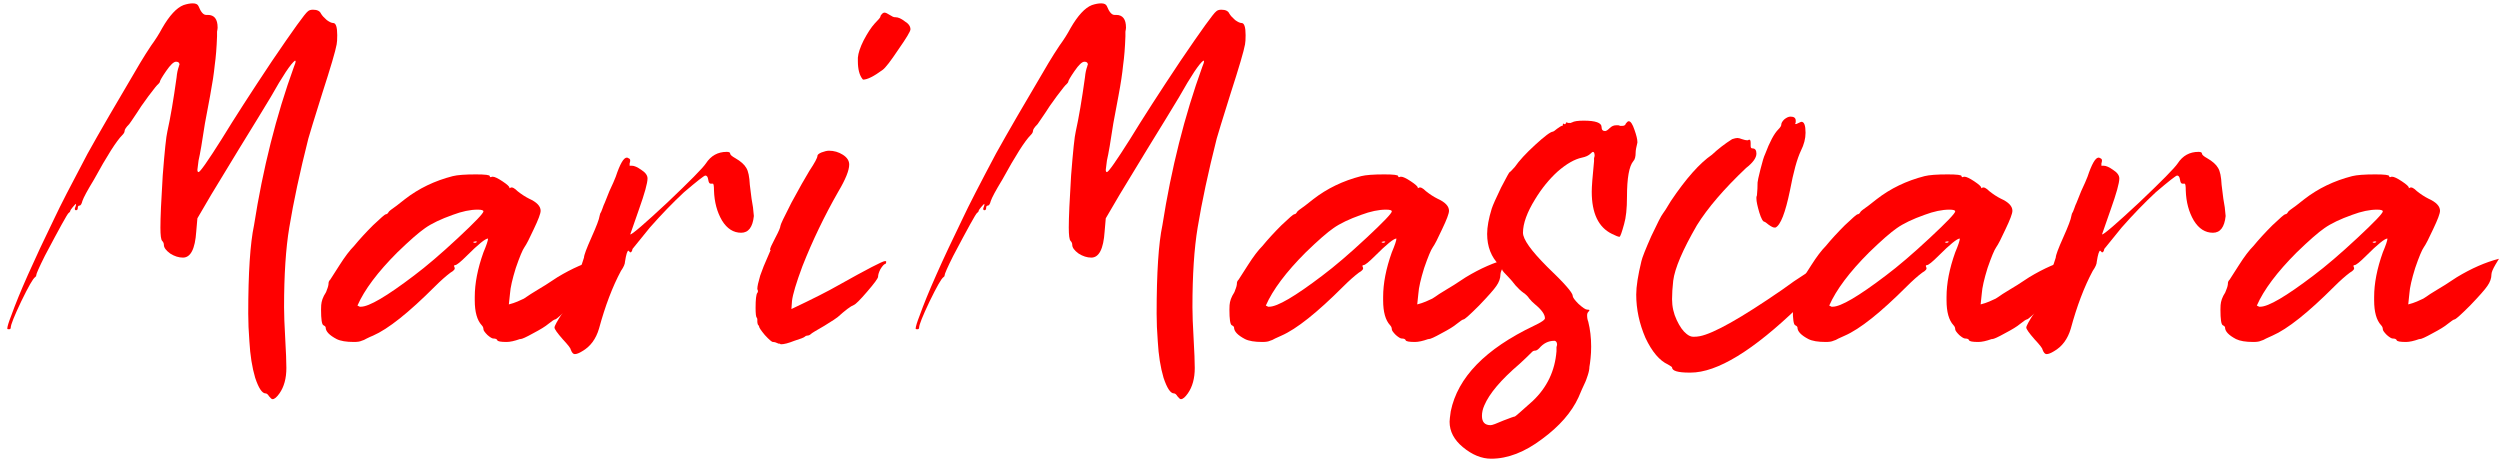
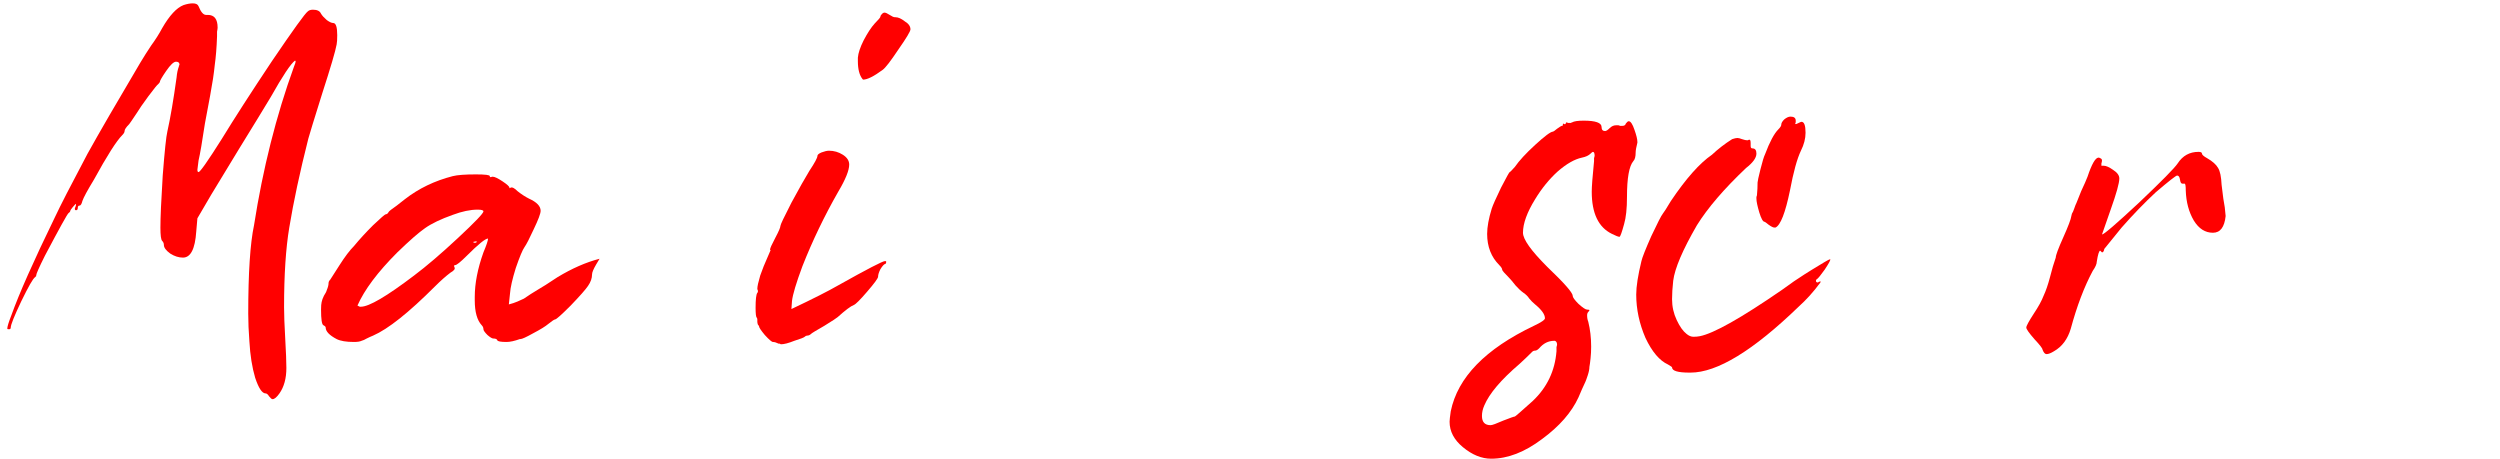
<svg xmlns="http://www.w3.org/2000/svg" width="169" height="31" viewBox="0 0 169 31" fill="none">
  <path d="M5.141 13.781C5.115 13.781 5.036 13.859 4.906 14.016C4.802 14.146 4.75 14.224 4.75 14.25C4.75 14.302 4.711 14.354 4.633 14.406C4.555 14.458 4.021 15.422 3.031 17.297C2.641 18.078 2.445 18.521 2.445 18.625V18.664C2.445 18.664 2.419 18.69 2.367 18.742C2.237 18.82 1.924 19.367 1.43 20.383C0.961 21.372 0.727 21.958 0.727 22.141C0.727 22.219 0.688 22.258 0.609 22.258C0.531 22.258 0.492 22.245 0.492 22.219C0.492 22.088 0.583 21.789 0.766 21.32C1.286 19.862 2.263 17.662 3.695 14.719C4.06 13.938 4.802 12.492 5.922 10.383C6.703 8.977 7.888 6.932 9.477 4.25C9.711 3.859 9.958 3.469 10.219 3.078C10.505 2.688 10.753 2.297 10.961 1.906C11.456 1.047 11.938 0.526 12.406 0.344C12.641 0.266 12.849 0.227 13.031 0.227C13.24 0.227 13.37 0.292 13.422 0.422C13.578 0.812 13.747 1.008 13.93 1.008H14.047C14.49 1.008 14.711 1.294 14.711 1.867C14.711 1.919 14.698 2.01 14.672 2.141C14.672 2.271 14.672 2.375 14.672 2.453C14.646 3.208 14.594 3.859 14.516 4.406C14.463 4.953 14.359 5.643 14.203 6.477C14.047 7.284 13.93 7.909 13.852 8.352C13.669 9.576 13.526 10.409 13.422 10.852C13.37 11.216 13.344 11.425 13.344 11.477C13.344 11.581 13.37 11.633 13.422 11.633C13.526 11.633 14.047 10.891 14.984 9.406C15.844 8 16.977 6.242 18.383 4.133C19.815 2.023 20.622 0.904 20.805 0.773C20.883 0.695 21 0.656 21.156 0.656C21.443 0.656 21.625 0.747 21.703 0.93C21.781 1.06 21.912 1.203 22.094 1.359C22.276 1.49 22.419 1.555 22.523 1.555C22.706 1.555 22.797 1.828 22.797 2.375C22.797 2.661 22.784 2.87 22.758 3C22.68 3.443 22.354 4.549 21.781 6.32C21.234 8.065 20.922 9.081 20.844 9.367C20.271 11.633 19.841 13.638 19.555 15.383C19.32 16.789 19.203 18.586 19.203 20.773C19.203 21.268 19.229 21.971 19.281 22.883C19.333 23.794 19.359 24.458 19.359 24.875C19.359 25.578 19.203 26.151 18.891 26.594C18.708 26.854 18.552 26.984 18.422 26.984C18.37 26.984 18.292 26.919 18.188 26.789C18.109 26.659 18.031 26.594 17.953 26.594C17.719 26.594 17.484 26.242 17.25 25.539C17.042 24.836 16.912 24.016 16.859 23.078C16.807 22.401 16.781 21.776 16.781 21.203C16.781 18.443 16.912 16.451 17.172 15.227C17.771 11.398 18.669 7.831 19.867 4.523C19.945 4.341 19.984 4.211 19.984 4.133L19.945 4.094C19.659 4.302 19.112 5.122 18.305 6.555C17.836 7.336 17.12 8.508 16.156 10.07C15.219 11.607 14.594 12.635 14.281 13.156L13.344 14.758L13.266 15.656C13.188 16.828 12.888 17.414 12.367 17.414C12.081 17.414 11.794 17.323 11.508 17.141C11.221 16.932 11.078 16.737 11.078 16.555C11.078 16.451 11.039 16.359 10.961 16.281C10.883 16.203 10.844 15.904 10.844 15.383C10.844 14.706 10.896 13.534 11 11.867C11.13 10.2 11.234 9.211 11.312 8.898C11.521 7.961 11.729 6.737 11.938 5.227C11.963 4.94 12.016 4.693 12.094 4.484V4.445C12.12 4.419 12.133 4.393 12.133 4.367C12.133 4.237 12.055 4.172 11.898 4.172C11.742 4.172 11.521 4.38 11.234 4.797C10.948 5.214 10.805 5.461 10.805 5.539C10.805 5.565 10.766 5.617 10.688 5.695C10.635 5.721 10.414 5.995 10.023 6.516C9.659 7.01 9.398 7.388 9.242 7.648C8.93 8.117 8.76 8.365 8.734 8.391C8.526 8.599 8.422 8.755 8.422 8.859C8.422 8.938 8.37 9.029 8.266 9.133C7.875 9.523 7.237 10.526 6.352 12.141C5.909 12.87 5.648 13.352 5.57 13.586C5.518 13.794 5.453 13.898 5.375 13.898C5.297 13.898 5.258 13.95 5.258 14.055C5.258 14.159 5.219 14.211 5.141 14.211C5.089 14.211 5.062 14.185 5.062 14.133C5.062 14.107 5.062 14.081 5.062 14.055C5.089 14.029 5.102 14.003 5.102 13.977C5.128 13.925 5.141 13.859 5.141 13.781Z" fill="#FF0000" />
  <path d="M32.172 16.398C32.276 16.346 32.263 16.32 32.133 16.32C32.133 16.32 32.081 16.333 31.977 16.359C32.029 16.412 32.094 16.424 32.172 16.398ZM32.68 14.289C32.68 14.211 32.55 14.172 32.289 14.172C31.794 14.172 31.234 14.289 30.609 14.523C29.802 14.81 29.177 15.109 28.734 15.422C28.318 15.708 27.693 16.255 26.859 17.062C25.531 18.391 24.633 19.588 24.164 20.656L24.32 20.734H24.398C24.945 20.734 26.143 20.031 27.992 18.625C28.826 18 29.815 17.154 30.961 16.086C32.107 15.018 32.68 14.419 32.68 14.289ZM30.609 11.906C30.922 11.828 31.443 11.789 32.172 11.789C32.797 11.789 33.109 11.828 33.109 11.906C33.109 11.984 33.161 11.997 33.266 11.945H33.305C33.435 11.945 33.656 12.05 33.969 12.258C34.281 12.466 34.438 12.609 34.438 12.688C34.438 12.713 34.438 12.727 34.438 12.727C34.438 12.727 34.464 12.713 34.516 12.688C34.62 12.635 34.776 12.713 34.984 12.922C35.245 13.13 35.505 13.3 35.766 13.43C36.286 13.664 36.547 13.938 36.547 14.25C36.547 14.432 36.391 14.849 36.078 15.5C35.792 16.125 35.583 16.529 35.453 16.711C35.323 16.893 35.128 17.362 34.867 18.117C34.633 18.872 34.503 19.445 34.477 19.836L34.398 20.578C34.607 20.526 34.802 20.461 34.984 20.383C35.167 20.305 35.31 20.24 35.414 20.188C35.544 20.109 35.7 20.005 35.883 19.875C36.091 19.745 36.26 19.641 36.391 19.562C36.625 19.432 37.055 19.159 37.68 18.742C38.669 18.143 39.62 17.727 40.531 17.492L40.297 17.883C40.115 18.195 40.023 18.417 40.023 18.547C40.023 18.807 39.932 19.068 39.75 19.328C39.594 19.562 39.203 20.005 38.578 20.656C37.953 21.281 37.602 21.594 37.523 21.594C37.471 21.594 37.315 21.698 37.055 21.906C36.872 22.062 36.534 22.271 36.039 22.531C35.57 22.792 35.284 22.922 35.18 22.922H35.141C34.776 23.052 34.477 23.117 34.242 23.117C33.852 23.117 33.643 23.078 33.617 23C33.591 22.922 33.5 22.883 33.344 22.883C33.266 22.883 33.135 22.805 32.953 22.648C32.771 22.466 32.68 22.336 32.68 22.258C32.68 22.154 32.641 22.062 32.562 21.984C32.25 21.646 32.094 21.086 32.094 20.305V20.07C32.094 19.159 32.289 18.156 32.68 17.062C32.888 16.568 32.992 16.255 32.992 16.125C32.81 16.125 32.328 16.516 31.547 17.297C31.13 17.713 30.87 17.922 30.766 17.922C30.688 17.922 30.674 17.974 30.727 18.078C30.779 18.182 30.688 18.299 30.453 18.43C30.141 18.664 29.789 18.977 29.398 19.367C27.628 21.138 26.234 22.245 25.219 22.688C25.088 22.74 24.945 22.805 24.789 22.883C24.659 22.961 24.542 23.013 24.438 23.039C24.333 23.091 24.164 23.117 23.93 23.117C23.409 23.117 23.018 23.052 22.758 22.922C22.263 22.662 22.016 22.401 22.016 22.141C22.016 22.088 21.963 22.037 21.859 21.984C21.755 21.932 21.703 21.581 21.703 20.93C21.703 20.695 21.716 20.526 21.742 20.422C21.768 20.292 21.82 20.148 21.898 19.992C22.003 19.836 22.068 19.706 22.094 19.602C22.172 19.419 22.211 19.263 22.211 19.133C22.211 19.055 22.25 18.977 22.328 18.898L22.953 17.922C23.318 17.349 23.643 16.919 23.93 16.633C24.294 16.19 24.724 15.721 25.219 15.227C25.74 14.732 26.026 14.484 26.078 14.484C26.156 14.484 26.221 14.432 26.273 14.328C26.299 14.276 26.482 14.133 26.82 13.898C27.159 13.638 27.341 13.495 27.367 13.469C28.305 12.74 29.385 12.219 30.609 11.906Z" fill="#FF0000" />
-   <path d="M42.562 11.203H42.719C42.875 11.203 43.083 11.294 43.344 11.477C43.63 11.659 43.773 11.854 43.773 12.062C43.773 12.375 43.578 13.078 43.188 14.172L42.602 15.852C42.732 15.852 43.565 15.135 45.102 13.703C46.638 12.245 47.51 11.359 47.719 11.047C48.057 10.526 48.526 10.266 49.125 10.266C49.281 10.266 49.359 10.305 49.359 10.383C49.359 10.461 49.477 10.565 49.711 10.695C50.075 10.904 50.323 11.125 50.453 11.359C50.583 11.568 50.661 11.945 50.688 12.492C50.714 12.727 50.753 13.039 50.805 13.43C50.883 13.82 50.935 14.211 50.961 14.602C50.883 15.357 50.596 15.734 50.102 15.734C49.581 15.734 49.151 15.461 48.812 14.914C48.474 14.341 48.292 13.664 48.266 12.883C48.266 12.57 48.24 12.414 48.188 12.414H48.031C47.953 12.414 47.901 12.323 47.875 12.141C47.849 11.958 47.784 11.867 47.68 11.867C47.602 11.867 47.12 12.245 46.234 13C45.479 13.703 44.711 14.497 43.93 15.383C43.227 16.242 42.836 16.724 42.758 16.828C42.732 16.984 42.68 17.062 42.602 17.062L42.484 16.945C42.406 16.945 42.328 17.193 42.25 17.688C42.25 17.844 42.159 18.052 41.977 18.312C41.404 19.38 40.909 20.682 40.492 22.219C40.284 22.922 39.906 23.43 39.359 23.742C39.151 23.872 38.982 23.938 38.852 23.938C38.747 23.938 38.656 23.833 38.578 23.625C38.578 23.547 38.396 23.312 38.031 22.922C37.667 22.505 37.484 22.245 37.484 22.141C37.484 22.037 37.654 21.724 37.992 21.203C38.305 20.734 38.526 20.331 38.656 19.992C38.812 19.654 38.956 19.237 39.086 18.742C39.216 18.221 39.346 17.779 39.477 17.414C39.477 17.258 39.646 16.802 39.984 16.047C40.323 15.292 40.505 14.81 40.531 14.602C40.531 14.575 40.544 14.523 40.57 14.445C40.622 14.367 40.675 14.25 40.727 14.094C40.779 13.938 40.831 13.807 40.883 13.703C40.909 13.625 41.013 13.365 41.195 12.922C41.404 12.479 41.547 12.154 41.625 11.945C41.911 11.086 42.159 10.656 42.367 10.656C42.393 10.656 42.406 10.656 42.406 10.656L42.484 10.695C42.562 10.721 42.602 10.773 42.602 10.852C42.602 10.904 42.589 10.969 42.562 11.047C42.562 11.125 42.562 11.177 42.562 11.203Z" fill="#FF0000" />
  <path d="M59.633 0.93C59.685 0.878 59.737 0.852 59.789 0.852C59.867 0.852 59.984 0.904 60.141 1.008C60.297 1.112 60.414 1.164 60.492 1.164H60.531C60.714 1.164 60.922 1.255 61.156 1.438C61.417 1.594 61.547 1.776 61.547 1.984C61.547 2.115 61.273 2.57 60.727 3.352C60.206 4.133 59.854 4.589 59.672 4.719C59.073 5.161 58.63 5.383 58.344 5.383L58.305 5.344C58.096 5.083 57.992 4.68 57.992 4.133V3.898C58.018 3.586 58.148 3.195 58.383 2.727C58.643 2.232 58.891 1.854 59.125 1.594C59.385 1.333 59.516 1.177 59.516 1.125C59.516 1.073 59.555 1.008 59.633 0.93ZM55.258 10.539C55.258 10.461 55.349 10.383 55.531 10.305C55.74 10.227 55.909 10.188 56.039 10.188C56.378 10.188 56.69 10.279 56.977 10.461C57.263 10.643 57.406 10.865 57.406 11.125C57.406 11.516 57.159 12.128 56.664 12.961C55.727 14.602 54.919 16.281 54.242 18C53.825 19.12 53.591 19.901 53.539 20.344L53.5 20.891C54.932 20.213 55.987 19.68 56.664 19.289C58.617 18.195 59.672 17.648 59.828 17.648C59.88 17.648 59.906 17.662 59.906 17.688C59.906 17.792 59.88 17.844 59.828 17.844C59.75 17.87 59.646 17.987 59.516 18.195C59.411 18.404 59.359 18.573 59.359 18.703C59.359 18.807 59.112 19.146 58.617 19.719C58.148 20.266 57.849 20.565 57.719 20.617C57.51 20.695 57.146 20.969 56.625 21.438C56.573 21.49 56.273 21.685 55.727 22.023C55.18 22.336 54.88 22.518 54.828 22.57C54.75 22.648 54.659 22.688 54.555 22.688C54.503 22.688 54.45 22.713 54.398 22.766C54.346 22.818 54.112 22.909 53.695 23.039C53.305 23.195 53.005 23.273 52.797 23.273C52.771 23.273 52.745 23.26 52.719 23.234H52.641C52.484 23.156 52.354 23.117 52.25 23.117C52.172 23.117 51.99 22.961 51.703 22.648C51.443 22.336 51.312 22.141 51.312 22.062C51.312 22.037 51.286 21.997 51.234 21.945C51.208 21.867 51.195 21.802 51.195 21.75V21.594C51.195 21.542 51.182 21.503 51.156 21.477C51.104 21.424 51.078 21.203 51.078 20.812C51.078 20.24 51.117 19.901 51.195 19.797C51.221 19.771 51.234 19.745 51.234 19.719V19.641C51.208 19.588 51.195 19.549 51.195 19.523C51.195 19.367 51.26 19.068 51.391 18.625C51.547 18.182 51.703 17.792 51.859 17.453L52.094 16.906C52.068 16.906 52.055 16.893 52.055 16.867C52.055 16.789 52.172 16.529 52.406 16.086C52.641 15.643 52.758 15.37 52.758 15.266C52.758 15.188 53.005 14.667 53.5 13.703C54.021 12.74 54.425 12.023 54.711 11.555C55.075 11.008 55.258 10.669 55.258 10.539Z" fill="#FF0000" />
-   <path d="M66.547 13.781C66.521 13.781 66.443 13.859 66.312 14.016C66.208 14.146 66.156 14.224 66.156 14.25C66.156 14.302 66.117 14.354 66.039 14.406C65.961 14.458 65.427 15.422 64.438 17.297C64.047 18.078 63.852 18.521 63.852 18.625V18.664C63.852 18.664 63.825 18.69 63.773 18.742C63.643 18.82 63.331 19.367 62.836 20.383C62.367 21.372 62.133 21.958 62.133 22.141C62.133 22.219 62.094 22.258 62.016 22.258C61.938 22.258 61.898 22.245 61.898 22.219C61.898 22.088 61.99 21.789 62.172 21.32C62.693 19.862 63.669 17.662 65.102 14.719C65.466 13.938 66.208 12.492 67.328 10.383C68.109 8.977 69.294 6.932 70.883 4.25C71.117 3.859 71.365 3.469 71.625 3.078C71.912 2.688 72.159 2.297 72.367 1.906C72.862 1.047 73.344 0.526 73.812 0.344C74.047 0.266 74.255 0.227 74.438 0.227C74.646 0.227 74.776 0.292 74.828 0.422C74.984 0.812 75.154 1.008 75.336 1.008H75.453C75.896 1.008 76.117 1.294 76.117 1.867C76.117 1.919 76.104 2.01 76.078 2.141C76.078 2.271 76.078 2.375 76.078 2.453C76.052 3.208 76 3.859 75.922 4.406C75.87 4.953 75.766 5.643 75.609 6.477C75.453 7.284 75.336 7.909 75.258 8.352C75.076 9.576 74.932 10.409 74.828 10.852C74.776 11.216 74.75 11.425 74.75 11.477C74.75 11.581 74.776 11.633 74.828 11.633C74.932 11.633 75.453 10.891 76.391 9.406C77.25 8 78.383 6.242 79.789 4.133C81.221 2.023 82.029 0.904 82.211 0.773C82.289 0.695 82.406 0.656 82.562 0.656C82.849 0.656 83.031 0.747 83.109 0.93C83.188 1.06 83.318 1.203 83.5 1.359C83.682 1.49 83.826 1.555 83.93 1.555C84.112 1.555 84.203 1.828 84.203 2.375C84.203 2.661 84.19 2.87 84.164 3C84.086 3.443 83.76 4.549 83.188 6.32C82.641 8.065 82.328 9.081 82.25 9.367C81.677 11.633 81.247 13.638 80.961 15.383C80.727 16.789 80.609 18.586 80.609 20.773C80.609 21.268 80.635 21.971 80.688 22.883C80.74 23.794 80.766 24.458 80.766 24.875C80.766 25.578 80.609 26.151 80.297 26.594C80.115 26.854 79.958 26.984 79.828 26.984C79.776 26.984 79.698 26.919 79.594 26.789C79.516 26.659 79.438 26.594 79.359 26.594C79.125 26.594 78.891 26.242 78.656 25.539C78.448 24.836 78.318 24.016 78.266 23.078C78.213 22.401 78.188 21.776 78.188 21.203C78.188 18.443 78.318 16.451 78.578 15.227C79.177 11.398 80.076 7.831 81.273 4.523C81.352 4.341 81.391 4.211 81.391 4.133L81.352 4.094C81.065 4.302 80.518 5.122 79.711 6.555C79.242 7.336 78.526 8.508 77.562 10.07C76.625 11.607 76 12.635 75.688 13.156L74.75 14.758L74.672 15.656C74.594 16.828 74.294 17.414 73.773 17.414C73.487 17.414 73.201 17.323 72.914 17.141C72.628 16.932 72.484 16.737 72.484 16.555C72.484 16.451 72.445 16.359 72.367 16.281C72.289 16.203 72.25 15.904 72.25 15.383C72.25 14.706 72.302 13.534 72.406 11.867C72.537 10.2 72.641 9.211 72.719 8.898C72.927 7.961 73.135 6.737 73.344 5.227C73.37 4.94 73.422 4.693 73.5 4.484V4.445C73.526 4.419 73.539 4.393 73.539 4.367C73.539 4.237 73.461 4.172 73.305 4.172C73.148 4.172 72.927 4.38 72.641 4.797C72.354 5.214 72.211 5.461 72.211 5.539C72.211 5.565 72.172 5.617 72.094 5.695C72.042 5.721 71.82 5.995 71.43 6.516C71.065 7.01 70.805 7.388 70.648 7.648C70.336 8.117 70.167 8.365 70.141 8.391C69.932 8.599 69.828 8.755 69.828 8.859C69.828 8.938 69.776 9.029 69.672 9.133C69.281 9.523 68.643 10.526 67.758 12.141C67.315 12.87 67.055 13.352 66.977 13.586C66.924 13.794 66.859 13.898 66.781 13.898C66.703 13.898 66.664 13.95 66.664 14.055C66.664 14.159 66.625 14.211 66.547 14.211C66.495 14.211 66.469 14.185 66.469 14.133C66.469 14.107 66.469 14.081 66.469 14.055C66.495 14.029 66.508 14.003 66.508 13.977C66.534 13.925 66.547 13.859 66.547 13.781Z" fill="#FF0000" />
-   <path d="M93.578 16.398C93.682 16.346 93.669 16.32 93.539 16.32C93.539 16.32 93.487 16.333 93.383 16.359C93.435 16.412 93.5 16.424 93.578 16.398ZM94.086 14.289C94.086 14.211 93.956 14.172 93.695 14.172C93.201 14.172 92.641 14.289 92.016 14.523C91.208 14.81 90.583 15.109 90.141 15.422C89.724 15.708 89.099 16.255 88.266 17.062C86.938 18.391 86.039 19.588 85.57 20.656L85.727 20.734H85.805C86.352 20.734 87.549 20.031 89.398 18.625C90.232 18 91.221 17.154 92.367 16.086C93.513 15.018 94.086 14.419 94.086 14.289ZM92.016 11.906C92.328 11.828 92.849 11.789 93.578 11.789C94.203 11.789 94.516 11.828 94.516 11.906C94.516 11.984 94.568 11.997 94.672 11.945H94.711C94.841 11.945 95.062 12.05 95.375 12.258C95.688 12.466 95.844 12.609 95.844 12.688C95.844 12.713 95.844 12.727 95.844 12.727C95.844 12.727 95.87 12.713 95.922 12.688C96.026 12.635 96.182 12.713 96.391 12.922C96.651 13.13 96.912 13.3 97.172 13.43C97.693 13.664 97.953 13.938 97.953 14.25C97.953 14.432 97.797 14.849 97.484 15.5C97.198 16.125 96.99 16.529 96.859 16.711C96.729 16.893 96.534 17.362 96.273 18.117C96.039 18.872 95.909 19.445 95.883 19.836L95.805 20.578C96.013 20.526 96.208 20.461 96.391 20.383C96.573 20.305 96.716 20.24 96.82 20.188C96.951 20.109 97.107 20.005 97.289 19.875C97.497 19.745 97.667 19.641 97.797 19.562C98.031 19.432 98.461 19.159 99.086 18.742C100.076 18.143 101.026 17.727 101.938 17.492L101.703 17.883C101.521 18.195 101.43 18.417 101.43 18.547C101.43 18.807 101.339 19.068 101.156 19.328C101 19.562 100.609 20.005 99.984 20.656C99.359 21.281 99.008 21.594 98.93 21.594C98.878 21.594 98.721 21.698 98.461 21.906C98.279 22.062 97.94 22.271 97.445 22.531C96.977 22.792 96.69 22.922 96.586 22.922H96.547C96.182 23.052 95.883 23.117 95.648 23.117C95.258 23.117 95.049 23.078 95.023 23C94.997 22.922 94.906 22.883 94.75 22.883C94.672 22.883 94.542 22.805 94.359 22.648C94.177 22.466 94.086 22.336 94.086 22.258C94.086 22.154 94.047 22.062 93.969 21.984C93.656 21.646 93.5 21.086 93.5 20.305V20.07C93.5 19.159 93.695 18.156 94.086 17.062C94.294 16.568 94.398 16.255 94.398 16.125C94.216 16.125 93.734 16.516 92.953 17.297C92.537 17.713 92.276 17.922 92.172 17.922C92.094 17.922 92.081 17.974 92.133 18.078C92.185 18.182 92.094 18.299 91.859 18.43C91.547 18.664 91.195 18.977 90.805 19.367C89.034 21.138 87.641 22.245 86.625 22.688C86.495 22.74 86.352 22.805 86.195 22.883C86.065 22.961 85.948 23.013 85.844 23.039C85.74 23.091 85.57 23.117 85.336 23.117C84.815 23.117 84.424 23.052 84.164 22.922C83.669 22.662 83.422 22.401 83.422 22.141C83.422 22.088 83.37 22.037 83.266 21.984C83.162 21.932 83.109 21.581 83.109 20.93C83.109 20.695 83.122 20.526 83.148 20.422C83.174 20.292 83.227 20.148 83.305 19.992C83.409 19.836 83.474 19.706 83.5 19.602C83.578 19.419 83.617 19.263 83.617 19.133C83.617 19.055 83.656 18.977 83.734 18.898L84.359 17.922C84.724 17.349 85.049 16.919 85.336 16.633C85.701 16.19 86.13 15.721 86.625 15.227C87.146 14.732 87.432 14.484 87.484 14.484C87.562 14.484 87.628 14.432 87.68 14.328C87.706 14.276 87.888 14.133 88.227 13.898C88.565 13.638 88.747 13.495 88.773 13.469C89.711 12.74 90.792 12.219 92.016 11.906Z" fill="#FF0000" />
  <path d="M100.766 28.742C100.87 28.742 101.156 28.638 101.625 28.43C102.094 28.247 102.354 28.156 102.406 28.156C102.432 28.156 102.836 27.805 103.617 27.102C104.581 26.19 105.115 25.07 105.219 23.742C105.219 23.664 105.219 23.573 105.219 23.469C105.245 23.391 105.258 23.338 105.258 23.312C105.258 23.156 105.206 23.065 105.102 23.039H105.062C104.672 23.039 104.333 23.208 104.047 23.547C103.943 23.651 103.852 23.703 103.773 23.703C103.695 23.703 103.63 23.729 103.578 23.781C103.292 24.068 103.005 24.341 102.719 24.602C101.469 25.669 100.674 26.607 100.336 27.414C100.232 27.648 100.18 27.883 100.18 28.117C100.18 28.534 100.375 28.742 100.766 28.742ZM100.805 31.008C100.154 31.008 99.516 30.747 98.891 30.227C98.292 29.732 97.992 29.159 97.992 28.508C97.992 28.404 98.018 28.169 98.07 27.805C98.539 25.513 100.414 23.586 103.695 22.023C104.19 21.789 104.438 21.62 104.438 21.516C104.438 21.255 104.216 20.943 103.773 20.578C103.617 20.448 103.487 20.318 103.383 20.188C103.279 20.031 103.148 19.901 102.992 19.797C102.81 19.667 102.628 19.497 102.445 19.289C102.263 19.055 102.12 18.885 102.016 18.781C101.703 18.469 101.547 18.287 101.547 18.234C101.547 18.156 101.482 18.052 101.352 17.922C100.805 17.375 100.531 16.672 100.531 15.812C100.531 15.344 100.635 14.771 100.844 14.094C100.922 13.859 101.13 13.391 101.469 12.688C101.833 11.984 102.029 11.633 102.055 11.633C102.081 11.633 102.198 11.516 102.406 11.281C102.693 10.865 103.148 10.37 103.773 9.797C104.424 9.198 104.828 8.898 104.984 8.898C105.01 8.898 105.102 8.833 105.258 8.703C105.44 8.573 105.544 8.508 105.57 8.508H105.609C105.635 8.508 105.648 8.482 105.648 8.43C105.648 8.378 105.661 8.352 105.688 8.352L105.727 8.391C105.753 8.391 105.779 8.391 105.805 8.391C105.831 8.391 105.844 8.378 105.844 8.352C105.844 8.299 105.87 8.273 105.922 8.273L106 8.312C106.052 8.312 106.091 8.312 106.117 8.312C106.143 8.312 106.169 8.312 106.195 8.312C106.221 8.286 106.247 8.273 106.273 8.273C106.404 8.195 106.664 8.156 107.055 8.156C107.862 8.156 108.266 8.299 108.266 8.586C108.266 8.768 108.344 8.859 108.5 8.859C108.578 8.859 108.682 8.794 108.812 8.664C108.943 8.534 109.086 8.469 109.242 8.469H109.398C109.424 8.469 109.464 8.482 109.516 8.508C109.594 8.508 109.646 8.508 109.672 8.508C109.802 8.508 109.88 8.456 109.906 8.352C109.984 8.247 110.049 8.195 110.102 8.195C110.232 8.195 110.362 8.391 110.492 8.781C110.622 9.146 110.688 9.419 110.688 9.602V9.641C110.609 9.953 110.57 10.175 110.57 10.305C110.57 10.591 110.518 10.787 110.414 10.891C110.128 11.229 109.984 12.037 109.984 13.312C109.984 14.094 109.919 14.706 109.789 15.148C109.633 15.721 109.529 16.008 109.477 16.008C109.398 16.008 109.229 15.943 108.969 15.812C108.057 15.37 107.602 14.419 107.602 12.961C107.602 12.622 107.654 11.932 107.758 10.891C107.758 10.838 107.758 10.773 107.758 10.695C107.784 10.617 107.797 10.565 107.797 10.539C107.797 10.357 107.758 10.266 107.68 10.266C107.654 10.266 107.602 10.305 107.523 10.383C107.393 10.513 107.198 10.604 106.938 10.656C106.443 10.76 105.896 11.073 105.297 11.594C104.724 12.115 104.216 12.74 103.773 13.469C103.227 14.354 102.953 15.109 102.953 15.734C102.953 16.177 103.5 16.945 104.594 18.039C105.74 19.133 106.312 19.784 106.312 19.992C106.312 20.096 106.443 20.279 106.703 20.539C106.99 20.799 107.185 20.93 107.289 20.93C107.393 20.93 107.445 20.943 107.445 20.969C107.445 20.995 107.419 21.034 107.367 21.086C107.315 21.138 107.289 21.216 107.289 21.32C107.289 21.477 107.315 21.62 107.367 21.75C107.497 22.271 107.562 22.831 107.562 23.43C107.562 23.716 107.549 23.977 107.523 24.211C107.497 24.471 107.471 24.667 107.445 24.797C107.445 24.953 107.406 25.148 107.328 25.383C107.25 25.617 107.198 25.76 107.172 25.812C107.146 25.865 107.068 26.034 106.938 26.32C106.807 26.633 106.729 26.815 106.703 26.867C106.234 27.883 105.414 28.82 104.242 29.68C103.07 30.565 101.924 31.008 100.805 31.008Z" fill="#FF0000" />
  <path d="M120.414 8.43C120.414 8.326 120.479 8.208 120.609 8.078C120.766 7.948 120.909 7.883 121.039 7.883C121.273 7.883 121.391 7.974 121.391 8.156V8.273C121.391 8.273 121.378 8.299 121.352 8.352L121.391 8.391C121.417 8.391 121.482 8.365 121.586 8.312C121.69 8.26 121.755 8.234 121.781 8.234C121.964 8.234 122.055 8.482 122.055 8.977C122.055 9.367 121.951 9.771 121.742 10.188C121.482 10.734 121.234 11.633 121 12.883C120.688 14.393 120.362 15.227 120.023 15.383H119.945C119.867 15.383 119.737 15.318 119.555 15.188C119.398 15.057 119.307 14.992 119.281 14.992C119.177 14.992 119.06 14.784 118.93 14.367C118.799 13.925 118.734 13.612 118.734 13.43C118.734 13.404 118.734 13.365 118.734 13.312C118.76 13.26 118.773 13.208 118.773 13.156C118.799 12.896 118.812 12.622 118.812 12.336C118.812 12.258 118.878 11.958 119.008 11.438C119.138 10.917 119.242 10.578 119.32 10.422C119.633 9.589 119.932 9.029 120.219 8.742C120.349 8.612 120.414 8.508 120.414 8.43ZM117.094 9.406C117.25 9.354 117.367 9.328 117.445 9.328C117.523 9.328 117.628 9.354 117.758 9.406C117.914 9.458 118.031 9.484 118.109 9.484C118.135 9.484 118.148 9.484 118.148 9.484L118.227 9.445H118.266C118.318 9.445 118.344 9.523 118.344 9.68V9.875C118.344 9.979 118.383 10.031 118.461 10.031C118.643 10.031 118.734 10.148 118.734 10.383C118.734 10.669 118.5 10.995 118.031 11.359C116.547 12.766 115.44 14.055 114.711 15.227C113.747 16.893 113.214 18.143 113.109 18.977C113.057 19.445 113.031 19.862 113.031 20.227C113.031 20.721 113.135 21.19 113.344 21.633C113.552 22.076 113.773 22.388 114.008 22.57C114.164 22.701 114.32 22.766 114.477 22.766C114.633 22.766 114.776 22.753 114.906 22.727C115.844 22.544 117.693 21.503 120.453 19.602C120.479 19.576 120.753 19.38 121.273 19.016C121.82 18.651 122.224 18.391 122.484 18.234C123.24 17.766 123.643 17.531 123.695 17.531H123.734C123.734 17.609 123.604 17.844 123.344 18.234C123.083 18.599 122.914 18.807 122.836 18.859C122.784 18.885 122.758 18.924 122.758 18.977C122.758 19.055 122.797 19.094 122.875 19.094C122.901 19.094 122.914 19.094 122.914 19.094C122.914 19.068 122.927 19.055 122.953 19.055L123.07 19.016V19.055C123.07 19.081 123.057 19.107 123.031 19.133C122.589 19.732 122.107 20.266 121.586 20.734C118.513 23.703 116.078 25.188 114.281 25.188H114.203C113.422 25.188 113.031 25.07 113.031 24.836C113.031 24.81 112.94 24.745 112.758 24.641C112.185 24.38 111.677 23.781 111.234 22.844C110.818 21.88 110.609 20.904 110.609 19.914C110.609 19.367 110.727 18.612 110.961 17.648C111.013 17.414 111.234 16.854 111.625 15.969C112.042 15.083 112.302 14.575 112.406 14.445C112.458 14.393 112.641 14.107 112.953 13.586C113.969 12.075 114.893 11.034 115.727 10.461C116.143 10.07 116.599 9.719 117.094 9.406Z" fill="#FF0000" />
-   <path d="M131.664 16.398C131.768 16.346 131.755 16.32 131.625 16.32C131.625 16.32 131.573 16.333 131.469 16.359C131.521 16.412 131.586 16.424 131.664 16.398ZM132.172 14.289C132.172 14.211 132.042 14.172 131.781 14.172C131.286 14.172 130.727 14.289 130.102 14.523C129.294 14.81 128.669 15.109 128.227 15.422C127.81 15.708 127.185 16.255 126.352 17.062C125.023 18.391 124.125 19.588 123.656 20.656L123.812 20.734H123.891C124.438 20.734 125.635 20.031 127.484 18.625C128.318 18 129.307 17.154 130.453 16.086C131.599 15.018 132.172 14.419 132.172 14.289ZM130.102 11.906C130.414 11.828 130.935 11.789 131.664 11.789C132.289 11.789 132.602 11.828 132.602 11.906C132.602 11.984 132.654 11.997 132.758 11.945H132.797C132.927 11.945 133.148 12.05 133.461 12.258C133.773 12.466 133.93 12.609 133.93 12.688C133.93 12.713 133.93 12.727 133.93 12.727C133.93 12.727 133.956 12.713 134.008 12.688C134.112 12.635 134.268 12.713 134.477 12.922C134.737 13.13 134.997 13.3 135.258 13.43C135.779 13.664 136.039 13.938 136.039 14.25C136.039 14.432 135.883 14.849 135.57 15.5C135.284 16.125 135.076 16.529 134.945 16.711C134.815 16.893 134.62 17.362 134.359 18.117C134.125 18.872 133.995 19.445 133.969 19.836L133.891 20.578C134.099 20.526 134.294 20.461 134.477 20.383C134.659 20.305 134.802 20.24 134.906 20.188C135.036 20.109 135.193 20.005 135.375 19.875C135.583 19.745 135.753 19.641 135.883 19.562C136.117 19.432 136.547 19.159 137.172 18.742C138.161 18.143 139.112 17.727 140.023 17.492L139.789 17.883C139.607 18.195 139.516 18.417 139.516 18.547C139.516 18.807 139.424 19.068 139.242 19.328C139.086 19.562 138.695 20.005 138.07 20.656C137.445 21.281 137.094 21.594 137.016 21.594C136.964 21.594 136.807 21.698 136.547 21.906C136.365 22.062 136.026 22.271 135.531 22.531C135.062 22.792 134.776 22.922 134.672 22.922H134.633C134.268 23.052 133.969 23.117 133.734 23.117C133.344 23.117 133.135 23.078 133.109 23C133.083 22.922 132.992 22.883 132.836 22.883C132.758 22.883 132.628 22.805 132.445 22.648C132.263 22.466 132.172 22.336 132.172 22.258C132.172 22.154 132.133 22.062 132.055 21.984C131.742 21.646 131.586 21.086 131.586 20.305V20.07C131.586 19.159 131.781 18.156 132.172 17.062C132.38 16.568 132.484 16.255 132.484 16.125C132.302 16.125 131.82 16.516 131.039 17.297C130.622 17.713 130.362 17.922 130.258 17.922C130.18 17.922 130.167 17.974 130.219 18.078C130.271 18.182 130.18 18.299 129.945 18.43C129.633 18.664 129.281 18.977 128.891 19.367C127.12 21.138 125.727 22.245 124.711 22.688C124.581 22.74 124.438 22.805 124.281 22.883C124.151 22.961 124.034 23.013 123.93 23.039C123.826 23.091 123.656 23.117 123.422 23.117C122.901 23.117 122.51 23.052 122.25 22.922C121.755 22.662 121.508 22.401 121.508 22.141C121.508 22.088 121.456 22.037 121.352 21.984C121.247 21.932 121.195 21.581 121.195 20.93C121.195 20.695 121.208 20.526 121.234 20.422C121.26 20.292 121.312 20.148 121.391 19.992C121.495 19.836 121.56 19.706 121.586 19.602C121.664 19.419 121.703 19.263 121.703 19.133C121.703 19.055 121.742 18.977 121.82 18.898L122.445 17.922C122.81 17.349 123.135 16.919 123.422 16.633C123.786 16.19 124.216 15.721 124.711 15.227C125.232 14.732 125.518 14.484 125.57 14.484C125.648 14.484 125.714 14.432 125.766 14.328C125.792 14.276 125.974 14.133 126.312 13.898C126.651 13.638 126.833 13.495 126.859 13.469C127.797 12.74 128.878 12.219 130.102 11.906Z" fill="#FF0000" />
  <path d="M142.055 11.203H142.211C142.367 11.203 142.576 11.294 142.836 11.477C143.122 11.659 143.266 11.854 143.266 12.062C143.266 12.375 143.07 13.078 142.68 14.172L142.094 15.852C142.224 15.852 143.057 15.135 144.594 13.703C146.13 12.245 147.003 11.359 147.211 11.047C147.549 10.526 148.018 10.266 148.617 10.266C148.773 10.266 148.852 10.305 148.852 10.383C148.852 10.461 148.969 10.565 149.203 10.695C149.568 10.904 149.815 11.125 149.945 11.359C150.076 11.568 150.154 11.945 150.18 12.492C150.206 12.727 150.245 13.039 150.297 13.43C150.375 13.82 150.427 14.211 150.453 14.602C150.375 15.357 150.089 15.734 149.594 15.734C149.073 15.734 148.643 15.461 148.305 14.914C147.966 14.341 147.784 13.664 147.758 12.883C147.758 12.57 147.732 12.414 147.68 12.414H147.523C147.445 12.414 147.393 12.323 147.367 12.141C147.341 11.958 147.276 11.867 147.172 11.867C147.094 11.867 146.612 12.245 145.727 13C144.971 13.703 144.203 14.497 143.422 15.383C142.719 16.242 142.328 16.724 142.25 16.828C142.224 16.984 142.172 17.062 142.094 17.062L141.977 16.945C141.898 16.945 141.82 17.193 141.742 17.688C141.742 17.844 141.651 18.052 141.469 18.312C140.896 19.38 140.401 20.682 139.984 22.219C139.776 22.922 139.398 23.43 138.852 23.742C138.643 23.872 138.474 23.938 138.344 23.938C138.24 23.938 138.148 23.833 138.07 23.625C138.07 23.547 137.888 23.312 137.523 22.922C137.159 22.505 136.977 22.245 136.977 22.141C136.977 22.037 137.146 21.724 137.484 21.203C137.797 20.734 138.018 20.331 138.148 19.992C138.305 19.654 138.448 19.237 138.578 18.742C138.708 18.221 138.839 17.779 138.969 17.414C138.969 17.258 139.138 16.802 139.477 16.047C139.815 15.292 139.997 14.81 140.023 14.602C140.023 14.575 140.036 14.523 140.062 14.445C140.115 14.367 140.167 14.25 140.219 14.094C140.271 13.938 140.323 13.807 140.375 13.703C140.401 13.625 140.505 13.365 140.688 12.922C140.896 12.479 141.039 12.154 141.117 11.945C141.404 11.086 141.651 10.656 141.859 10.656C141.885 10.656 141.898 10.656 141.898 10.656L141.977 10.695C142.055 10.721 142.094 10.773 142.094 10.852C142.094 10.904 142.081 10.969 142.055 11.047C142.055 11.125 142.055 11.177 142.055 11.203Z" fill="#FF0000" />
-   <path d="M160.57 16.398C160.674 16.346 160.661 16.32 160.531 16.32C160.531 16.32 160.479 16.333 160.375 16.359C160.427 16.412 160.492 16.424 160.57 16.398ZM161.078 14.289C161.078 14.211 160.948 14.172 160.688 14.172C160.193 14.172 159.633 14.289 159.008 14.523C158.201 14.81 157.576 15.109 157.133 15.422C156.716 15.708 156.091 16.255 155.258 17.062C153.93 18.391 153.031 19.588 152.562 20.656L152.719 20.734H152.797C153.344 20.734 154.542 20.031 156.391 18.625C157.224 18 158.214 17.154 159.359 16.086C160.505 15.018 161.078 14.419 161.078 14.289ZM159.008 11.906C159.32 11.828 159.841 11.789 160.57 11.789C161.195 11.789 161.508 11.828 161.508 11.906C161.508 11.984 161.56 11.997 161.664 11.945H161.703C161.833 11.945 162.055 12.05 162.367 12.258C162.68 12.466 162.836 12.609 162.836 12.688C162.836 12.713 162.836 12.727 162.836 12.727C162.836 12.727 162.862 12.713 162.914 12.688C163.018 12.635 163.174 12.713 163.383 12.922C163.643 13.13 163.904 13.3 164.164 13.43C164.685 13.664 164.945 13.938 164.945 14.25C164.945 14.432 164.789 14.849 164.477 15.5C164.19 16.125 163.982 16.529 163.852 16.711C163.721 16.893 163.526 17.362 163.266 18.117C163.031 18.872 162.901 19.445 162.875 19.836L162.797 20.578C163.005 20.526 163.201 20.461 163.383 20.383C163.565 20.305 163.708 20.24 163.812 20.188C163.943 20.109 164.099 20.005 164.281 19.875C164.49 19.745 164.659 19.641 164.789 19.562C165.023 19.432 165.453 19.159 166.078 18.742C167.068 18.143 168.018 17.727 168.93 17.492L168.695 17.883C168.513 18.195 168.422 18.417 168.422 18.547C168.422 18.807 168.331 19.068 168.148 19.328C167.992 19.562 167.602 20.005 166.977 20.656C166.352 21.281 166 21.594 165.922 21.594C165.87 21.594 165.714 21.698 165.453 21.906C165.271 22.062 164.932 22.271 164.438 22.531C163.969 22.792 163.682 22.922 163.578 22.922H163.539C163.174 23.052 162.875 23.117 162.641 23.117C162.25 23.117 162.042 23.078 162.016 23C161.99 22.922 161.898 22.883 161.742 22.883C161.664 22.883 161.534 22.805 161.352 22.648C161.169 22.466 161.078 22.336 161.078 22.258C161.078 22.154 161.039 22.062 160.961 21.984C160.648 21.646 160.492 21.086 160.492 20.305V20.07C160.492 19.159 160.688 18.156 161.078 17.062C161.286 16.568 161.391 16.255 161.391 16.125C161.208 16.125 160.727 16.516 159.945 17.297C159.529 17.713 159.268 17.922 159.164 17.922C159.086 17.922 159.073 17.974 159.125 18.078C159.177 18.182 159.086 18.299 158.852 18.43C158.539 18.664 158.188 18.977 157.797 19.367C156.026 21.138 154.633 22.245 153.617 22.688C153.487 22.74 153.344 22.805 153.188 22.883C153.057 22.961 152.94 23.013 152.836 23.039C152.732 23.091 152.562 23.117 152.328 23.117C151.807 23.117 151.417 23.052 151.156 22.922C150.661 22.662 150.414 22.401 150.414 22.141C150.414 22.088 150.362 22.037 150.258 21.984C150.154 21.932 150.102 21.581 150.102 20.93C150.102 20.695 150.115 20.526 150.141 20.422C150.167 20.292 150.219 20.148 150.297 19.992C150.401 19.836 150.466 19.706 150.492 19.602C150.57 19.419 150.609 19.263 150.609 19.133C150.609 19.055 150.648 18.977 150.727 18.898L151.352 17.922C151.716 17.349 152.042 16.919 152.328 16.633C152.693 16.19 153.122 15.721 153.617 15.227C154.138 14.732 154.424 14.484 154.477 14.484C154.555 14.484 154.62 14.432 154.672 14.328C154.698 14.276 154.88 14.133 155.219 13.898C155.557 13.638 155.74 13.495 155.766 13.469C156.703 12.74 157.784 12.219 159.008 11.906Z" fill="#FF0000" />
</svg>